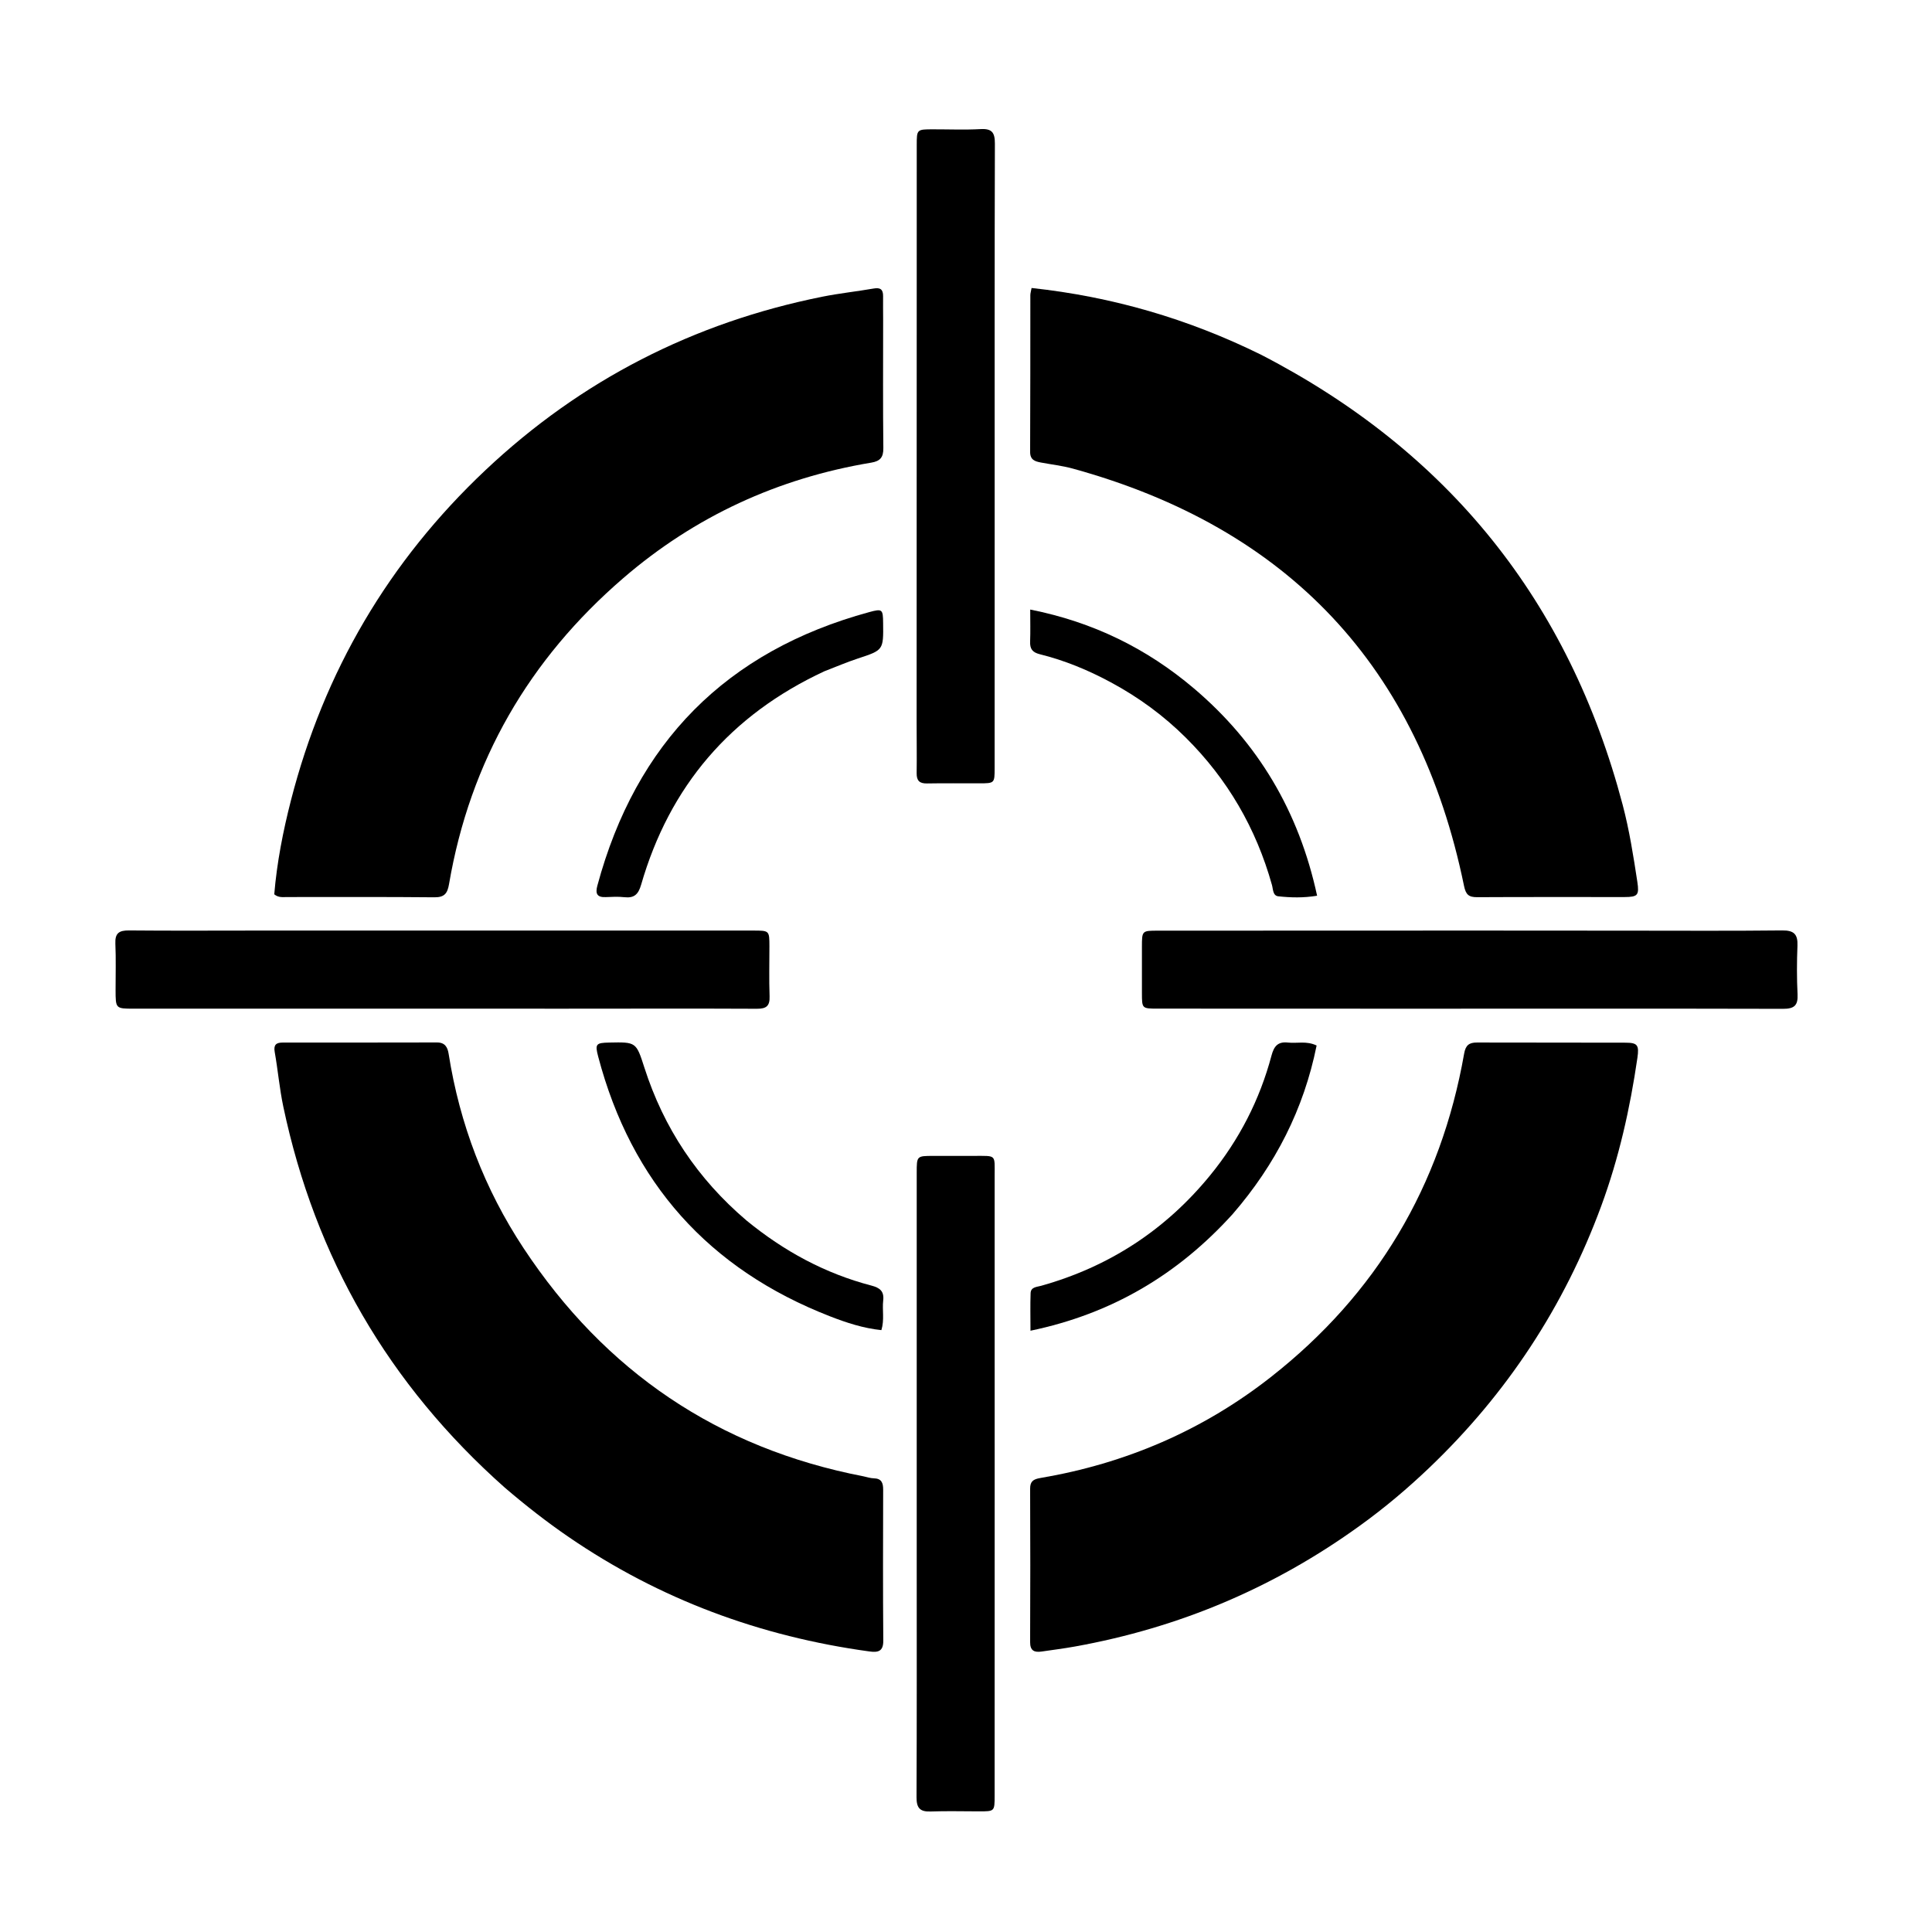
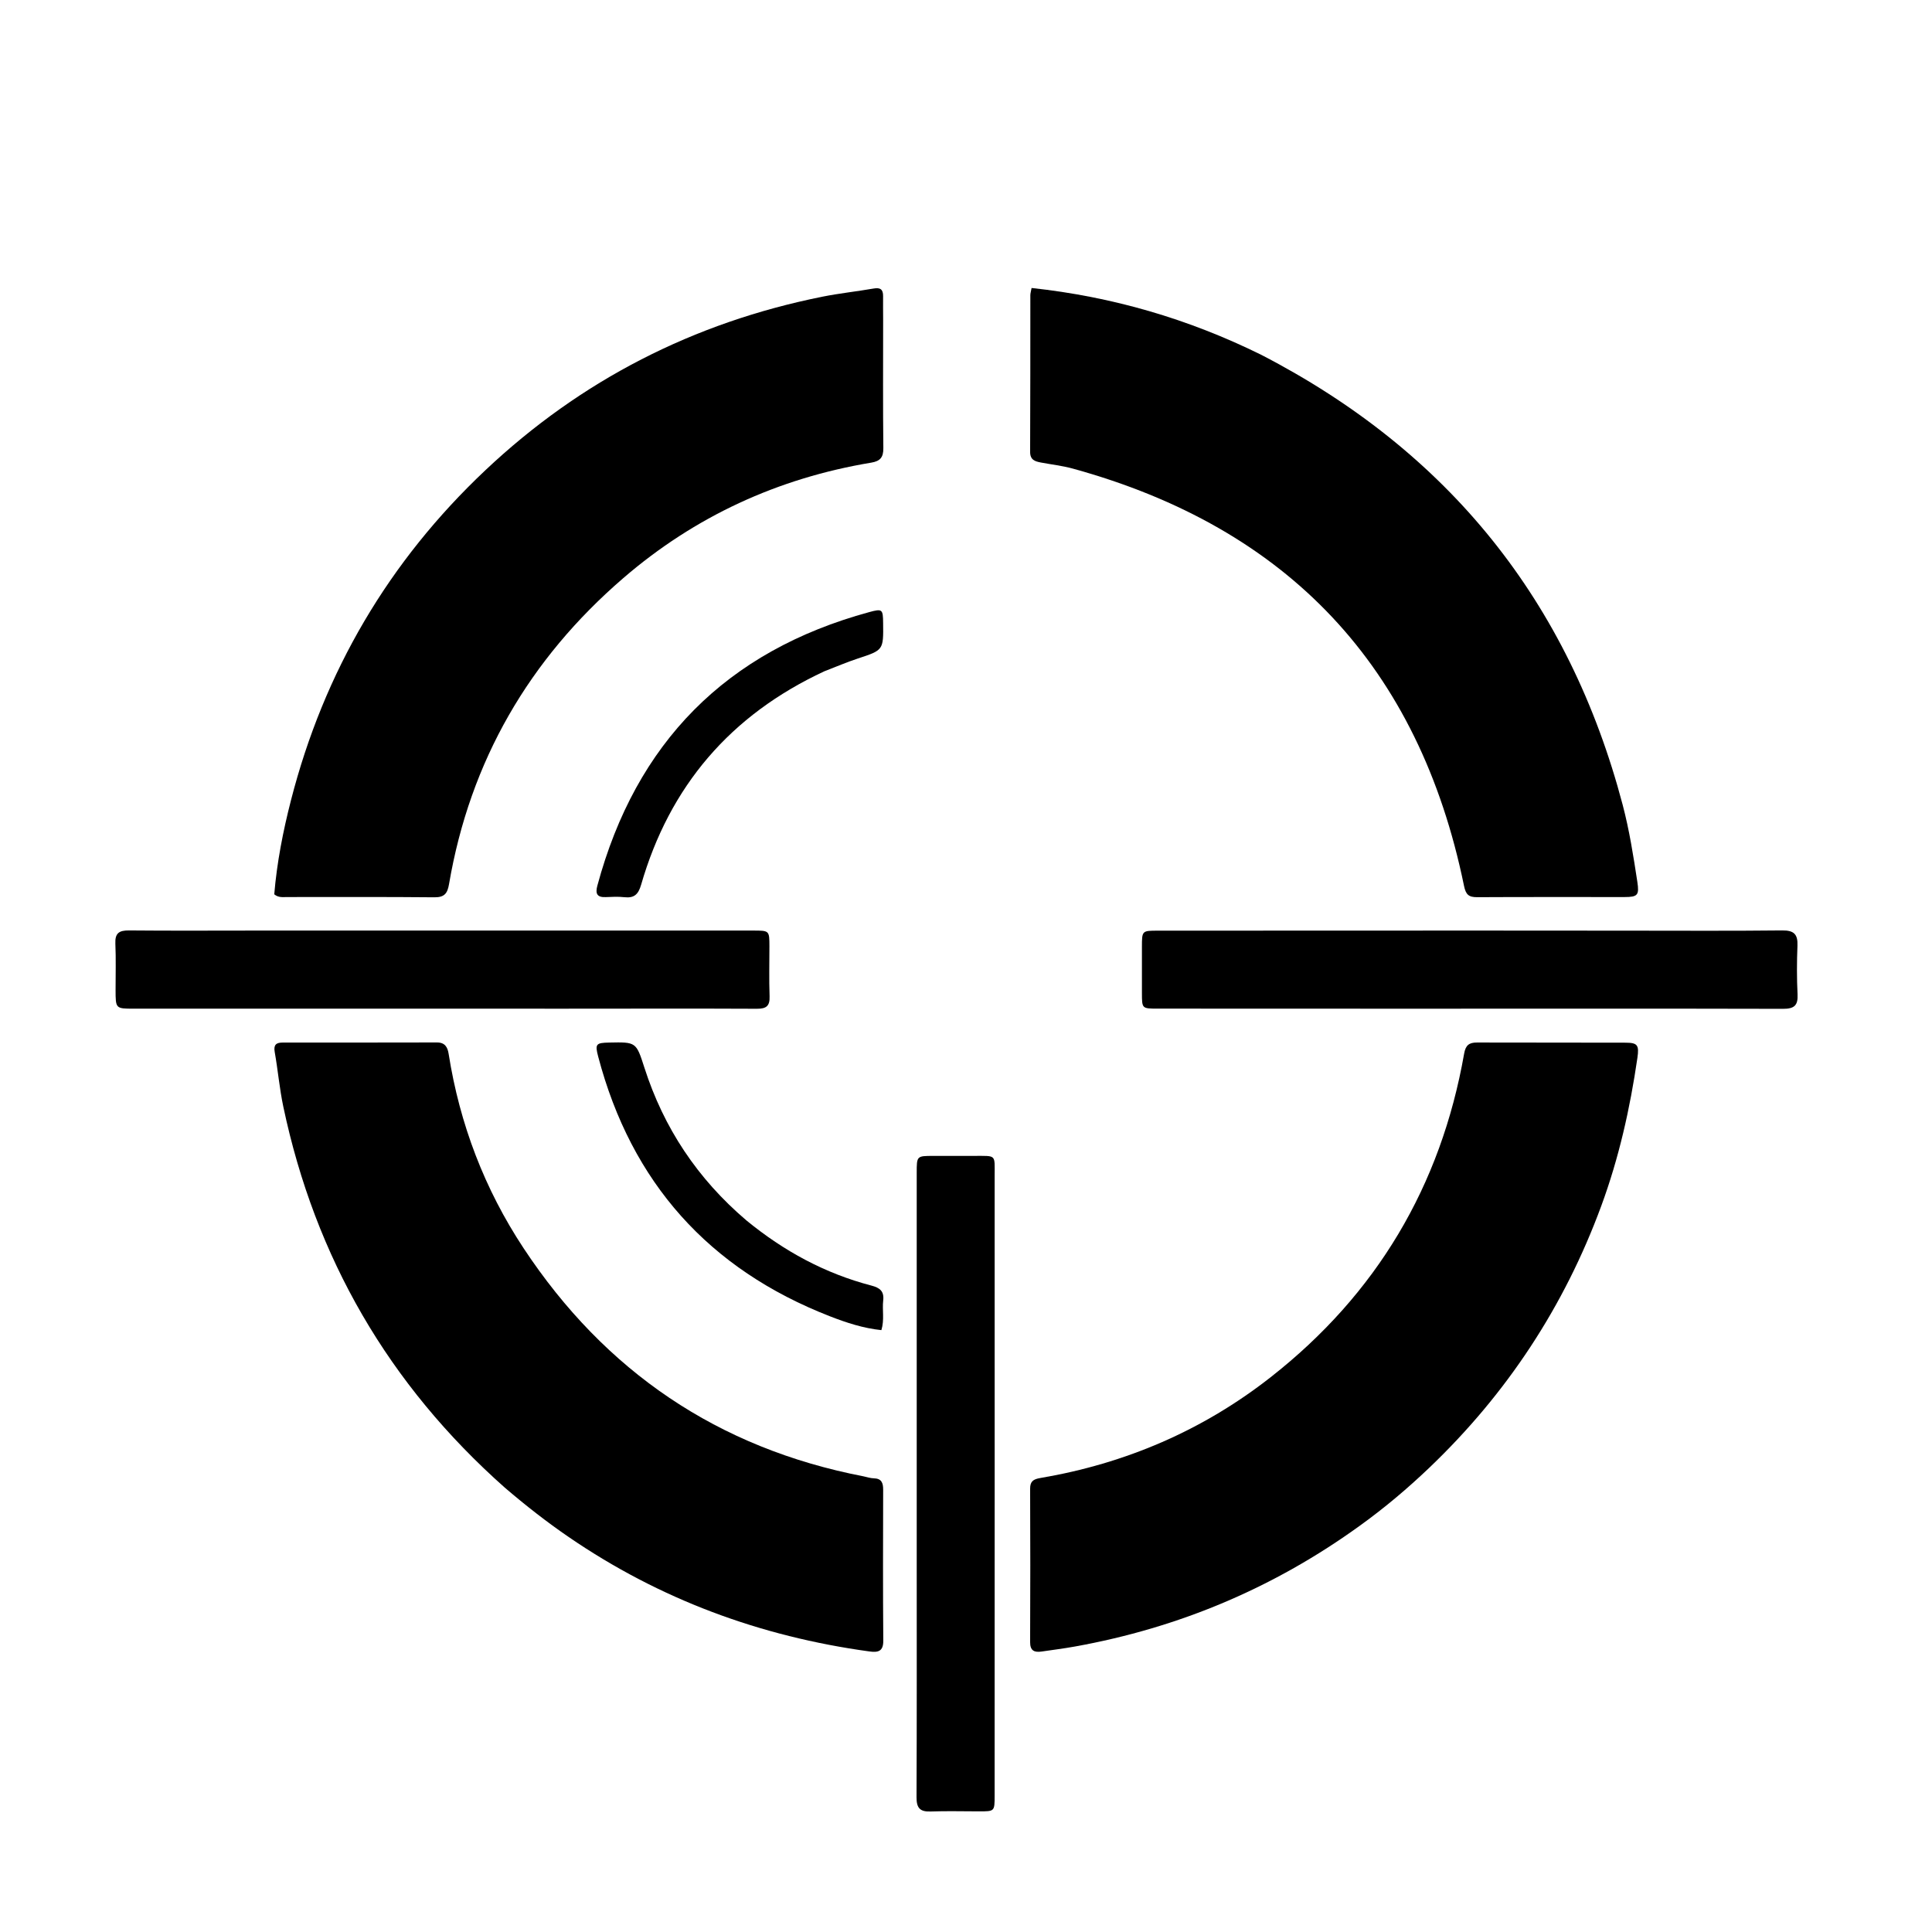
<svg xmlns="http://www.w3.org/2000/svg" version="1.1" id="Layer_1" x="0px" y="0px" width="100%" viewBox="0 0 832 832" enable-background="new 0 0 832 832" xml:space="preserve">
-   <rect width="832" height="832" fill="#FFFFFF" />
  <path fill="#000000" opacity="1" stroke="none" d=" M217.385,640.635  C167.372,596.268 135.727,541.6 122.005,476.576  C120.362,468.792 119.681,460.809 118.293,452.965  C117.747,449.874 119.037,448.98 121.666,448.978  C143.829,448.959 165.992,448.99 188.155,448.927  C191.644,448.917 192.75,450.959 193.208,453.864  C197.969,484.071 208.669,512.087 225.488,537.544  C260.542,590.602 309.22,623.665 371.86,635.771  C373.329,636.055 374.787,636.596 376.258,636.623  C379.652,636.687 380.333,638.606 380.326,641.534  C380.274,663.197 380.205,684.861 380.38,706.523  C380.419,711.291 378.01,711.675 374.391,711.179  C327.438,704.754 284.132,688.767 244.939,661.93  C235.439,655.425 226.393,648.348 217.385,640.635 z" />
  <path fill="#000000" opacity="1" stroke="none" d=" M380.316,138.009  C380.316,156.667 380.197,174.828 380.405,192.986  C380.451,197.003 378.977,198.603 375.23,199.226  C335.021,205.915 299.223,222.399 268.394,248.974  C227.855,283.918 202.419,327.743 193.374,380.729  C192.71,384.618 191.496,386.456 187.107,386.413  C165.951,386.203 144.791,386.329 123.632,386.306  C121.849,386.304 119.953,386.654 118.106,385.127  C119.238,371.495 121.872,358.008 125.292,344.675  C139.523,289.209 167.43,241.701 209.076,202.45  C250.204,163.688 298.699,138.913 354.109,127.777  C361.427,126.306 368.882,125.535 376.239,124.247  C379.125,123.742 380.323,124.656 380.294,127.515  C380.26,130.847 380.305,134.179 380.316,138.009 z" />
  <path fill="#000000" opacity="1" stroke="none" d=" M585.821,656.873  C548.639,683.802 507.704,700.996 462.909,709.059  C458.168,709.912 453.383,710.52 448.614,711.215  C445.481,711.671 443.594,710.956 443.613,707.12  C443.721,685.125 443.706,663.128 443.617,641.133  C443.604,637.914 444.969,637.012 447.979,636.501  C484.624,630.276 517.889,616.049 547.155,593.116  C592.755,557.386 620.49,510.766 630.524,453.709  C631.163,450.08 632.685,448.943 636.059,448.952  C657.388,449.014 678.717,448.964 700.046,449.025  C705.171,449.039 705.936,450.048 705.135,455.554  C701.972,477.322 697.174,498.696 689.553,519.381  C673.614,562.64 648.921,600.161 615.603,631.988  C606.324,640.852 596.532,649.142 585.821,656.873 z" />
  <path fill="#000000" opacity="1" stroke="none" d=" M543.106,152.777  C623.865,194.497 675.673,259.028 698.78,346.557  C701.664,357.483 703.417,368.647 705.113,379.809  C705.973,385.463 705.255,386.302 699.638,386.307  C678.484,386.328 657.329,386.247 636.175,386.367  C632.516,386.388 631.252,385.312 630.465,381.477  C611.1,287.129 554.753,227.318 461.962,201.789  C457.495,200.56 452.832,200.044 448.263,199.181  C445.694,198.697 443.598,198.055 443.616,194.582  C443.73,172.095 443.681,149.609 443.71,127.122  C443.711,126.324 443.974,125.527 444.24,124.02  C478.926,127.755 511.672,137.272 543.106,152.777 z" />
  <path fill="#000000" opacity="1" stroke="none" d=" M701,400.779  C723.486,400.781 745.473,400.925 767.456,400.679  C772.544,400.622 774.257,402.306 774.06,407.256  C773.781,414.239 773.761,421.255 774.102,428.235  C774.339,433.077 772.593,434.455 767.815,434.443  C714.184,434.309 660.552,434.384 606.921,434.388  C570.778,434.39 534.635,434.375 498.492,434.354  C491.79,434.35 491.779,434.322 491.764,427.754  C491.749,421.092 491.747,414.429 491.76,407.767  C491.774,400.796 491.785,400.786 498.632,400.784  C544.269,400.765 589.906,400.744 635.542,400.739  C657.195,400.736 678.847,400.764 701,400.779 z" />
  <path fill="#000000" opacity="1" stroke="none" d=" M394.777,672  C394.777,616.021 394.775,560.543 394.777,505.064  C394.777,497.793 394.784,497.791 401.857,497.781  C407.688,497.773 413.519,497.75 419.35,497.773  C429.262,497.812 428.329,496.936 428.335,506.518  C428.362,550.501 428.348,594.484 428.345,638.467  C428.342,683.449 428.339,728.432 428.327,773.415  C428.325,780.044 428.303,780.049 421.686,780.05  C414.689,780.051 407.685,779.847 400.697,780.105  C396.085,780.275 394.677,778.488 394.697,773.961  C394.842,740.141 394.777,706.32 394.777,672 z" />
-   <path fill="#000000" opacity="1" stroke="none" d=" M394.78,122  C394.78,101.837 394.773,82.174 394.787,62.51  C394.791,55.707 394.815,55.7 401.803,55.691  C408.635,55.682 415.483,55.972 422.294,55.594  C427.206,55.321 428.454,57.12 428.44,61.853  C428.29,112.344 428.346,162.836 428.344,213.327  C428.342,252.487 428.341,291.647 428.329,330.807  C428.327,337.321 428.3,337.328 421.67,337.337  C414.171,337.347 406.671,337.254 399.174,337.385  C395.948,337.441 394.707,336.154 394.75,332.963  C394.849,325.633 394.735,318.3 394.736,310.968  C394.748,248.145 394.765,185.323 394.78,122 z" />
  <path fill="#000000" opacity="1" stroke="none" d=" M110,400.741  C181.796,400.74 253.092,400.739 324.388,400.742  C331.32,400.743 331.332,400.753 331.344,407.525  C331.356,414.688 331.146,421.858 331.414,429.011  C331.569,433.174 330.075,434.435 325.972,434.416  C298.82,434.286 271.668,434.381 244.515,434.382  C182.214,434.387 119.914,434.382 57.613,434.375  C49.792,434.374 49.788,434.355 49.774,426.342  C49.763,419.679 49.975,413.006 49.681,406.356  C49.483,401.879 51.266,400.644 55.53,400.684  C73.518,400.855 91.51,400.747 110,400.741 z" />
  <path fill="#000000" opacity="1" stroke="none" d=" M355.007,289.08  C314.543,307.903 288.356,338.559 276.092,381.015  C274.888,385.182 273.095,386.842 268.865,386.37  C266.231,386.077 263.535,386.213 260.874,386.332  C257.081,386.502 256.319,384.836 257.248,381.393  C273.855,319.829 312.713,280.391 374.327,263.599  C380.012,262.05 380.235,262.392 380.309,268.251  C380.459,280.039 380.432,279.958 369.353,283.609  C364.617,285.17 360.018,287.147 355.007,289.08 z" />
-   <path fill="#000000" opacity="1" stroke="none" d=" M530.845,522.827  C507.251,548.879 478.829,565.771 443.768,573.064  C443.768,567.065 443.632,561.956 443.825,556.859  C443.924,554.22 446.502,554.236 448.317,553.728  C477.592,545.538 501.884,529.704 521.112,506.177  C533.607,490.889 542.482,473.665 547.555,454.587  C548.636,450.522 550.318,448.477 554.665,448.971  C558.554,449.412 562.612,448.141 566.99,450.239  C561.468,477.623 549.266,501.551 530.845,522.827 z" />
  <path fill="#000000" opacity="1" stroke="none" d=" M321.429,525.557  C337.615,538.832 355.341,548.432 375.303,553.634  C378.937,554.581 380.806,556.077 380.342,560.066  C379.869,564.138 380.931,568.33 379.56,572.81  C371.785,572.007 364.507,569.614 357.468,566.874  C305.258,546.553 271.904,509.263 257.61,455.037  C256.168,449.568 256.64,449.09 262.331,448.971  C273.943,448.728 273.962,448.722 277.49,459.732  C285.827,485.74 300.359,507.618 321.429,525.557 z" />
-   <path fill="#000000" opacity="1" stroke="none" d=" M478.263,293.78  C468.371,288.451 458.355,284.368 447.821,281.748  C444.51,280.924 443.493,279.381 443.614,276.232  C443.778,271.95 443.655,267.658 443.655,262.501  C470.686,267.855 493.812,279.232 514.056,296.378  C541.776,319.856 559.377,349.469 567.201,385.735  C561.266,386.723 555.85,386.558 550.501,385.988  C548.103,385.733 548.269,382.943 547.764,381.134  C540.946,356.703 528.607,335.493 510.62,317.63  C501.116,308.191 490.407,300.304 478.263,293.78 z" />
</svg>